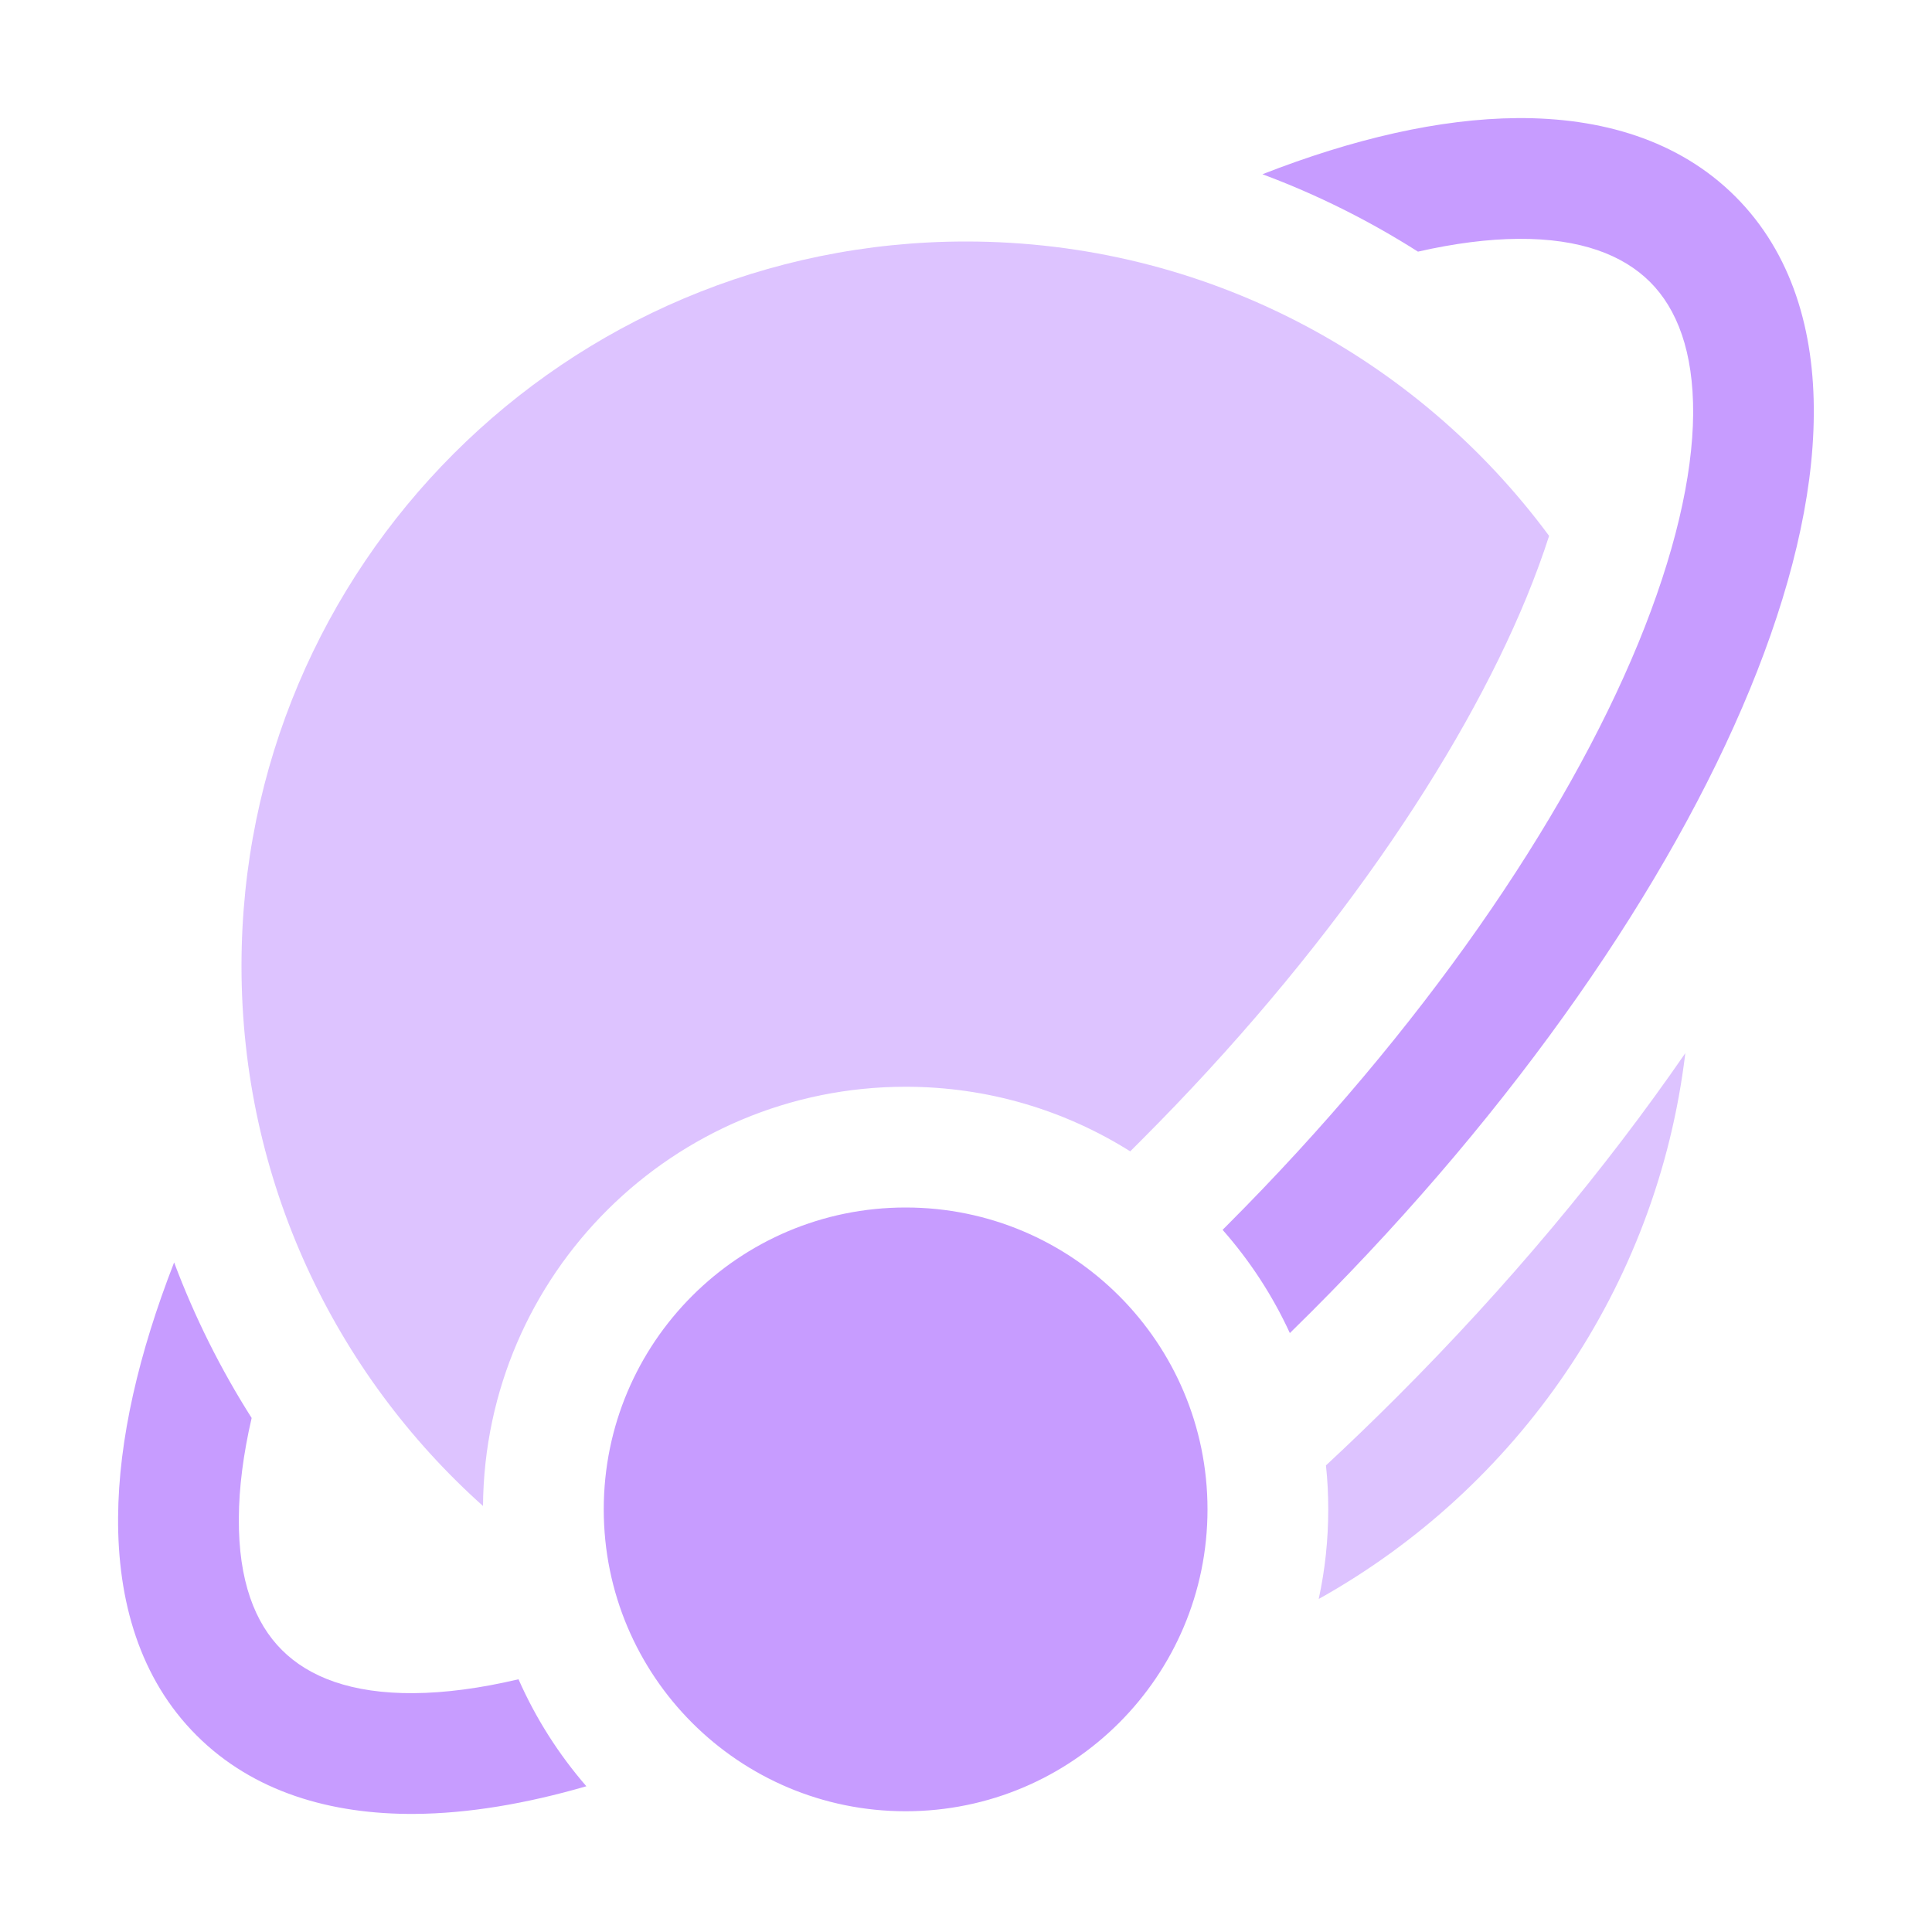
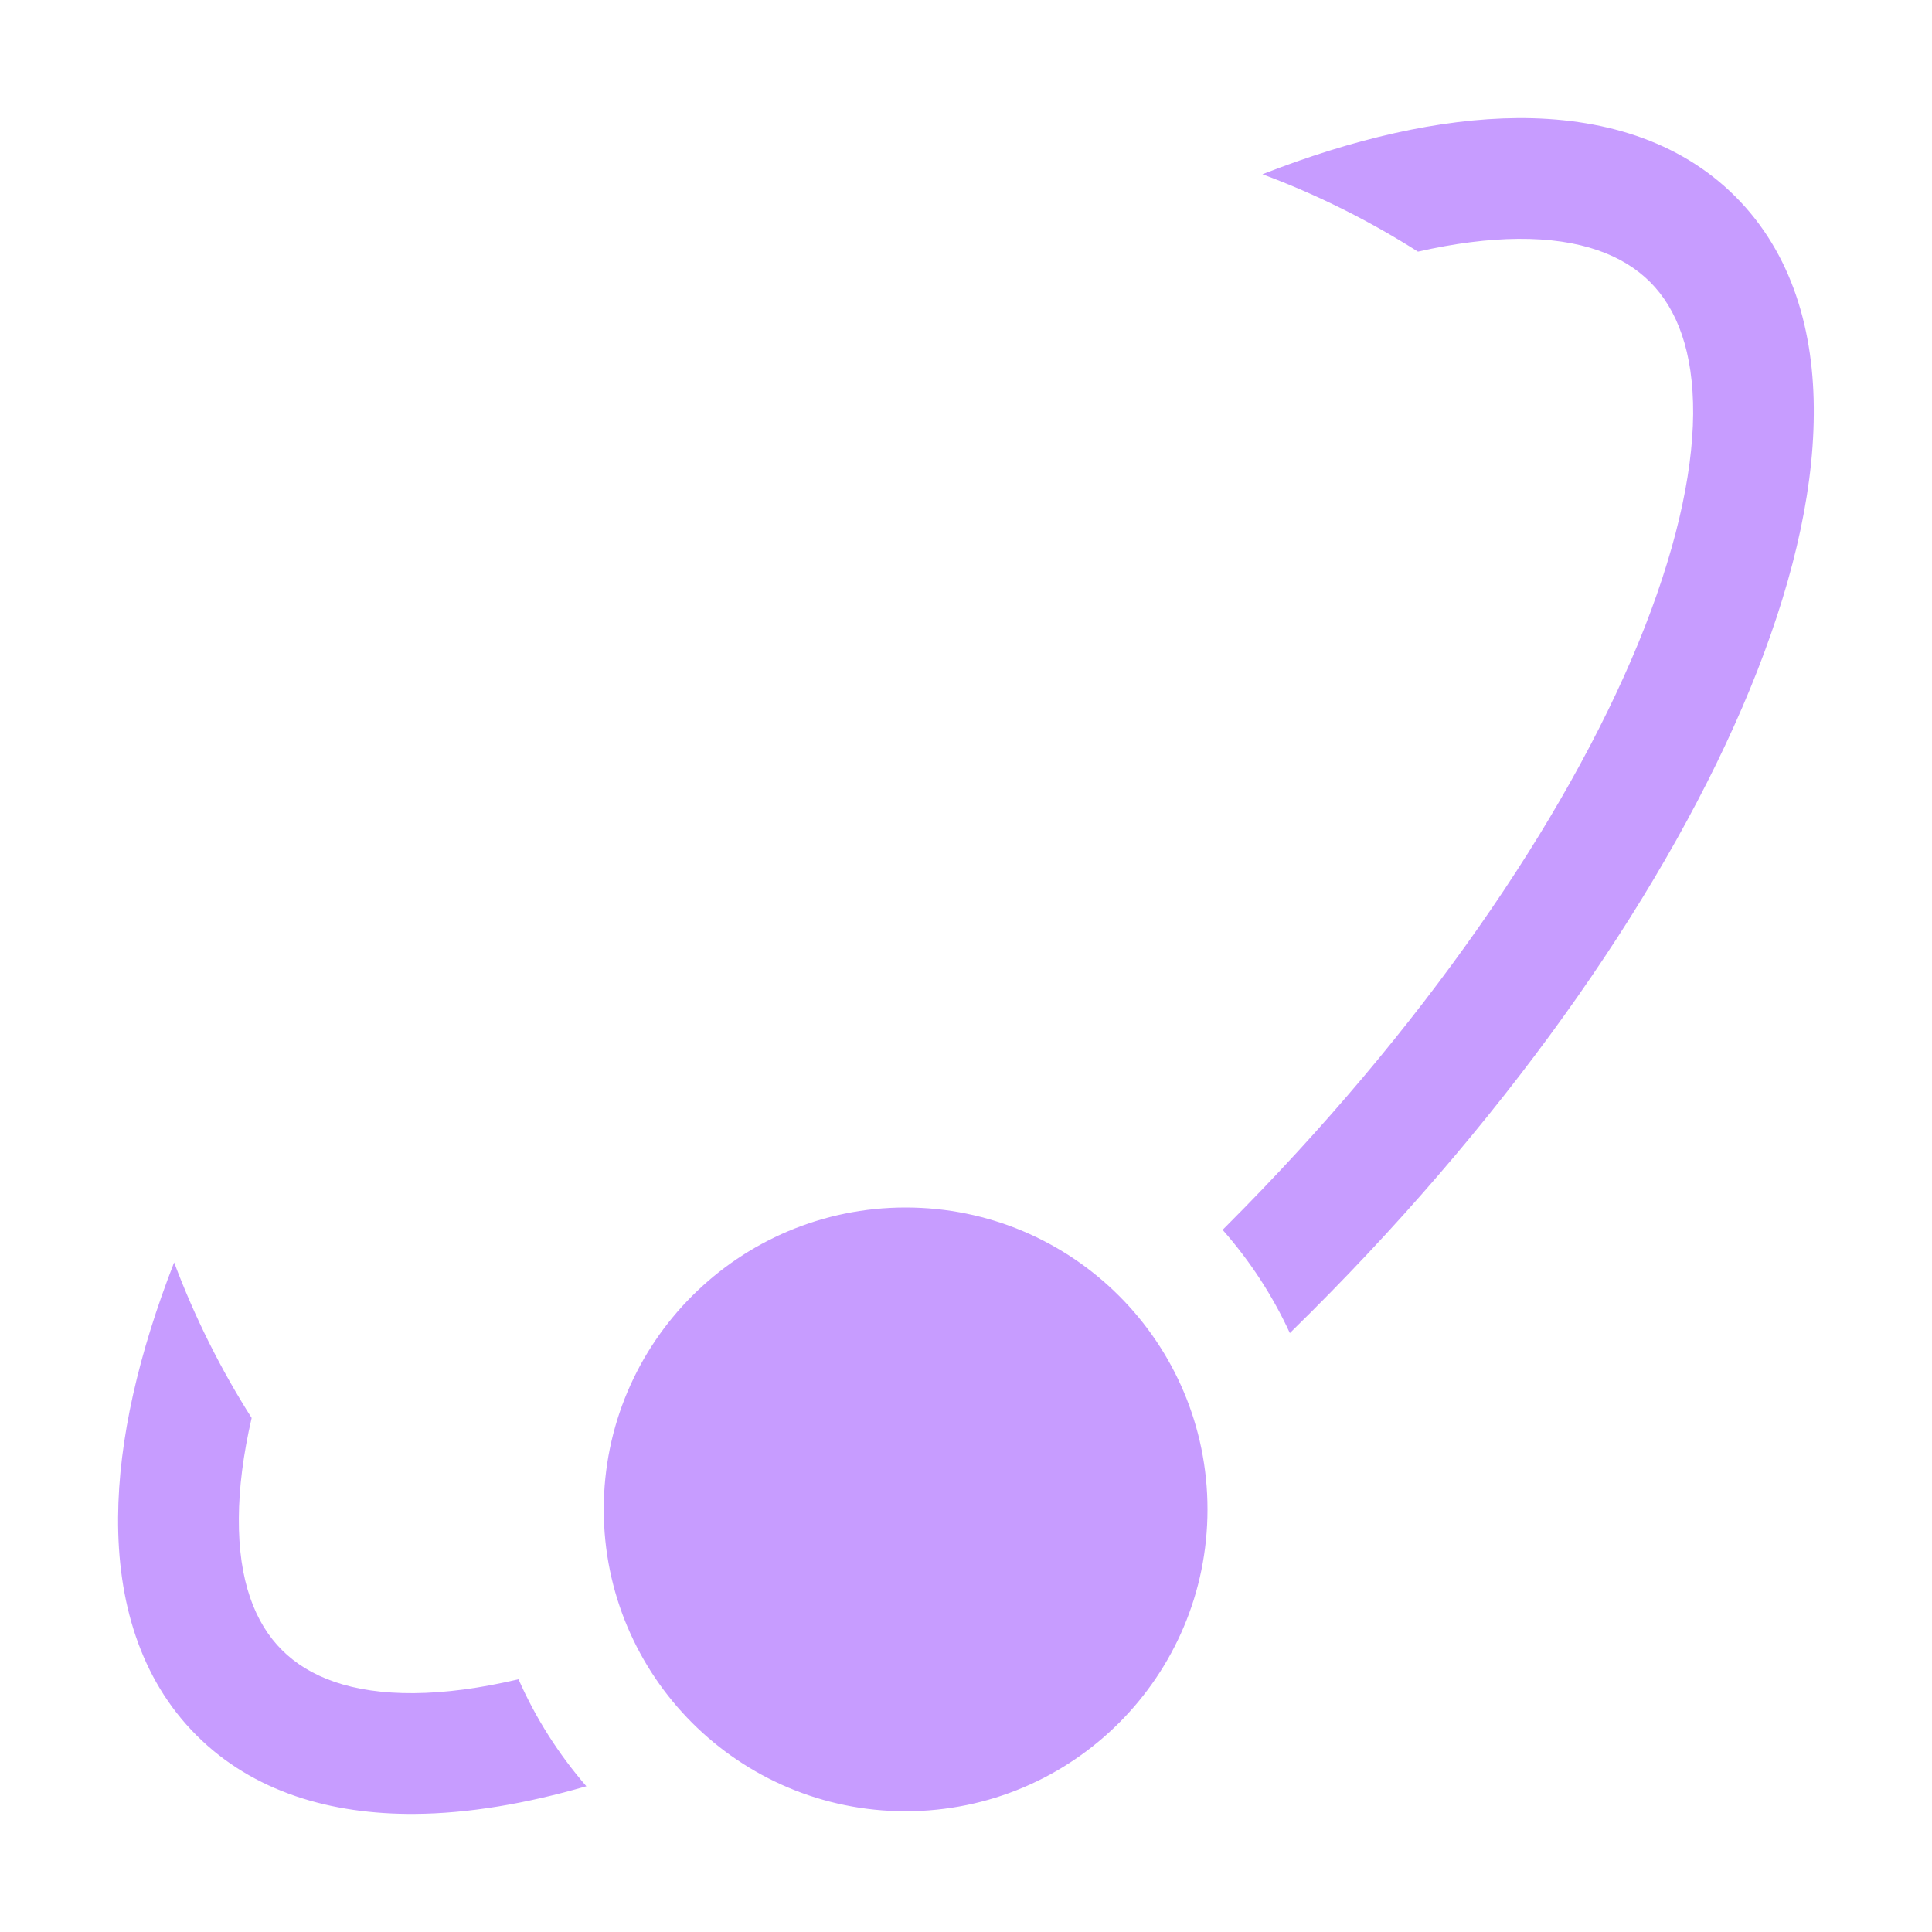
<svg xmlns="http://www.w3.org/2000/svg" width="16" height="16" viewBox="0 0 16 16" fill="none">
  <g id="Icon=solar-system">
-     <path id="Secondary" fill-rule="evenodd" clip-rule="evenodd" d="M9.36 9.535C9.389 9.506 9.418 9.477 9.447 9.448C11.004 7.891 12.099 6.266 12.642 4.947C12.716 4.766 12.778 4.597 12.829 4.438C11.736 2.959 9.98 2 8 2C4.686 2 2 4.686 2 8C2 9.777 2.773 11.374 4 12.472C4.015 10.552 5.576 9 7.5 9C8.184 9 8.821 9.196 9.36 9.535ZM10.921 13.242C12.559 12.328 13.724 10.668 13.957 8.722C13.292 9.686 12.486 10.652 11.569 11.569C11.375 11.763 11.179 11.952 10.981 12.136C10.994 12.255 11 12.377 11 12.5C11 12.755 10.973 13.003 10.921 13.242Z" fill="#c79cff" fill-opacity="0.5" style="fill:#c79cff;fill-opacity:0.6;" />
    <path id="Primary" fill-rule="evenodd" clip-rule="evenodd" d="M2.335 13.665C2.111 13.442 1.974 13.09 1.978 12.573C1.979 12.324 2.014 12.046 2.084 11.743C1.828 11.34 1.612 10.908 1.442 10.455C1.15 11.204 0.982 11.922 0.978 12.565C0.973 13.258 1.158 13.903 1.628 14.372C2.097 14.841 2.742 15.027 3.434 15.022C3.877 15.019 4.356 14.938 4.856 14.793C4.627 14.529 4.437 14.231 4.294 13.907C3.977 13.982 3.686 14.02 3.427 14.022C2.91 14.026 2.558 13.888 2.335 13.665ZM10.862 10.862C10.802 10.922 10.742 10.981 10.682 11.04C10.538 10.727 10.35 10.44 10.125 10.185L10.155 10.155C11.781 8.528 12.962 6.796 13.567 5.328C13.869 4.592 14.018 3.947 14.022 3.427C14.025 2.91 13.888 2.558 13.665 2.335C13.441 2.112 13.09 1.974 12.572 1.978C12.323 1.98 12.046 2.015 11.743 2.084C11.34 1.828 10.909 1.612 10.455 1.443C11.204 1.15 11.922 0.983 12.565 0.978C13.257 0.973 13.902 1.158 14.372 1.628C14.841 2.097 15.027 2.742 15.021 3.435C15.017 4.124 14.824 4.901 14.492 5.708C13.826 7.326 12.559 9.165 10.862 10.862ZM7.5 15C8.881 15 10 13.881 10 12.5C10 11.119 8.881 10 7.5 10C6.119 10 5 11.119 5 12.5C5 13.881 6.119 15 7.5 15Z" fill="#c79cff" style="fill: #c79cff;fill-opacity:1;" />
  </g>
</svg>